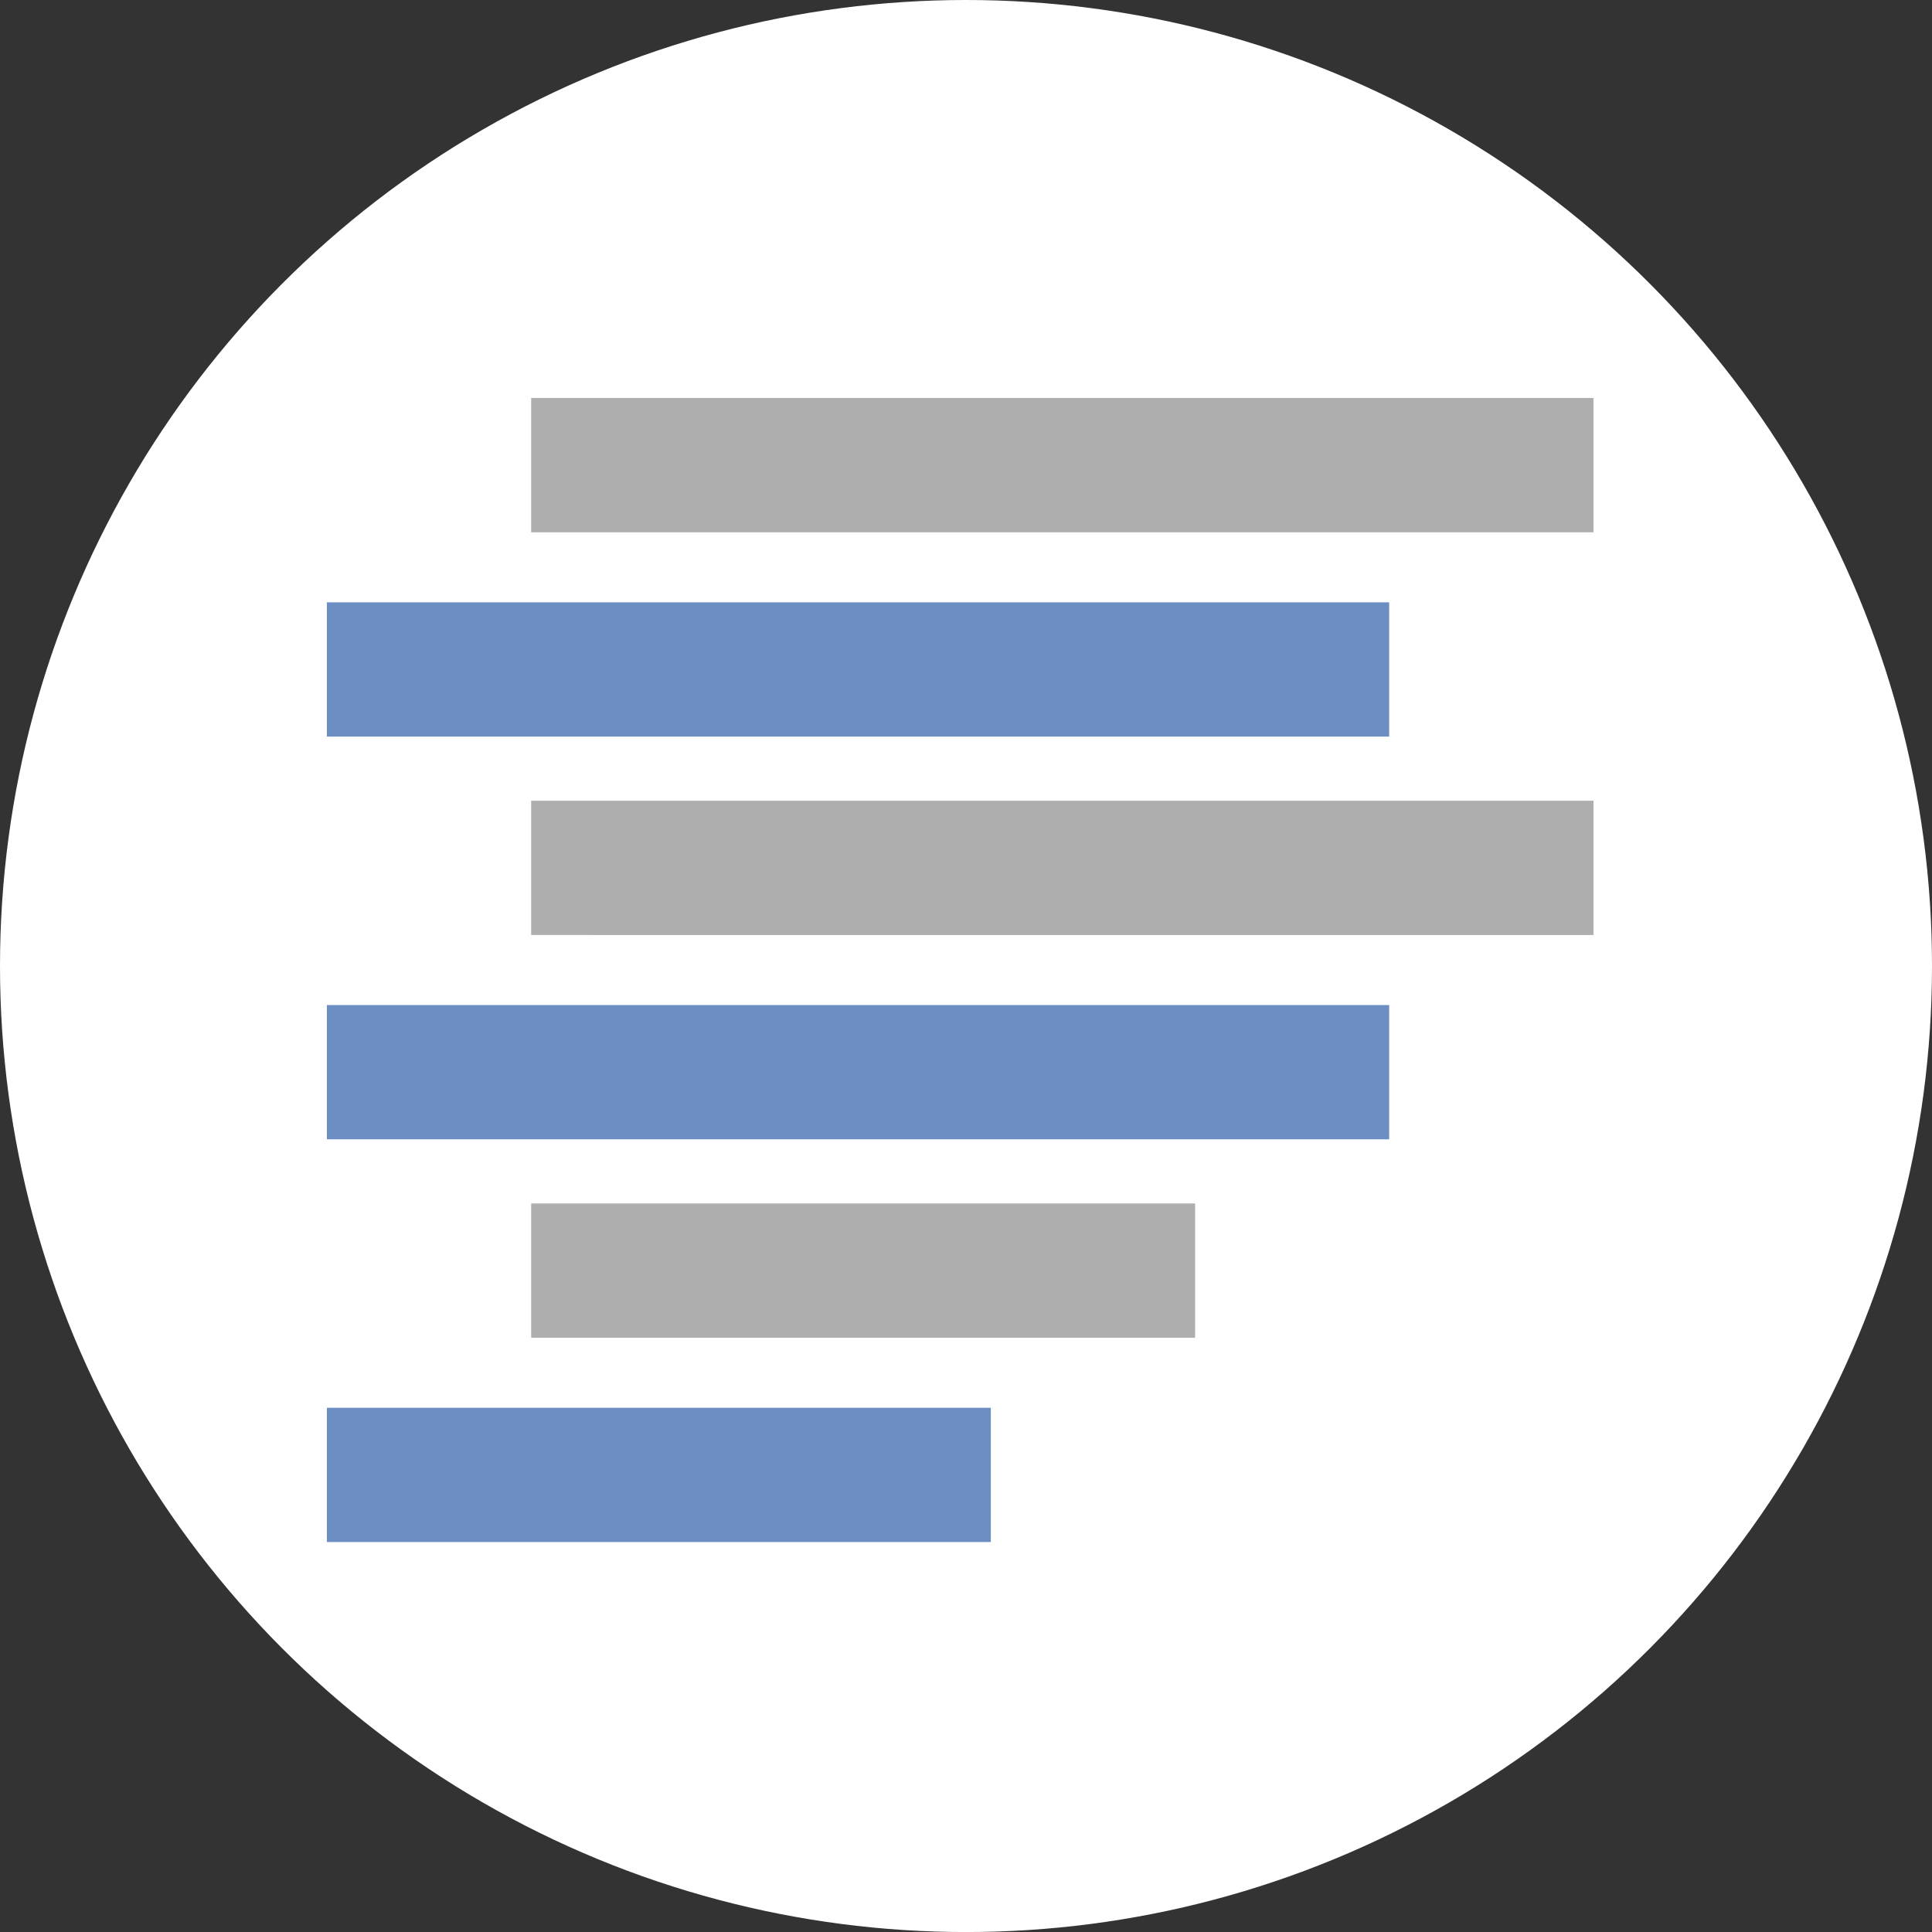
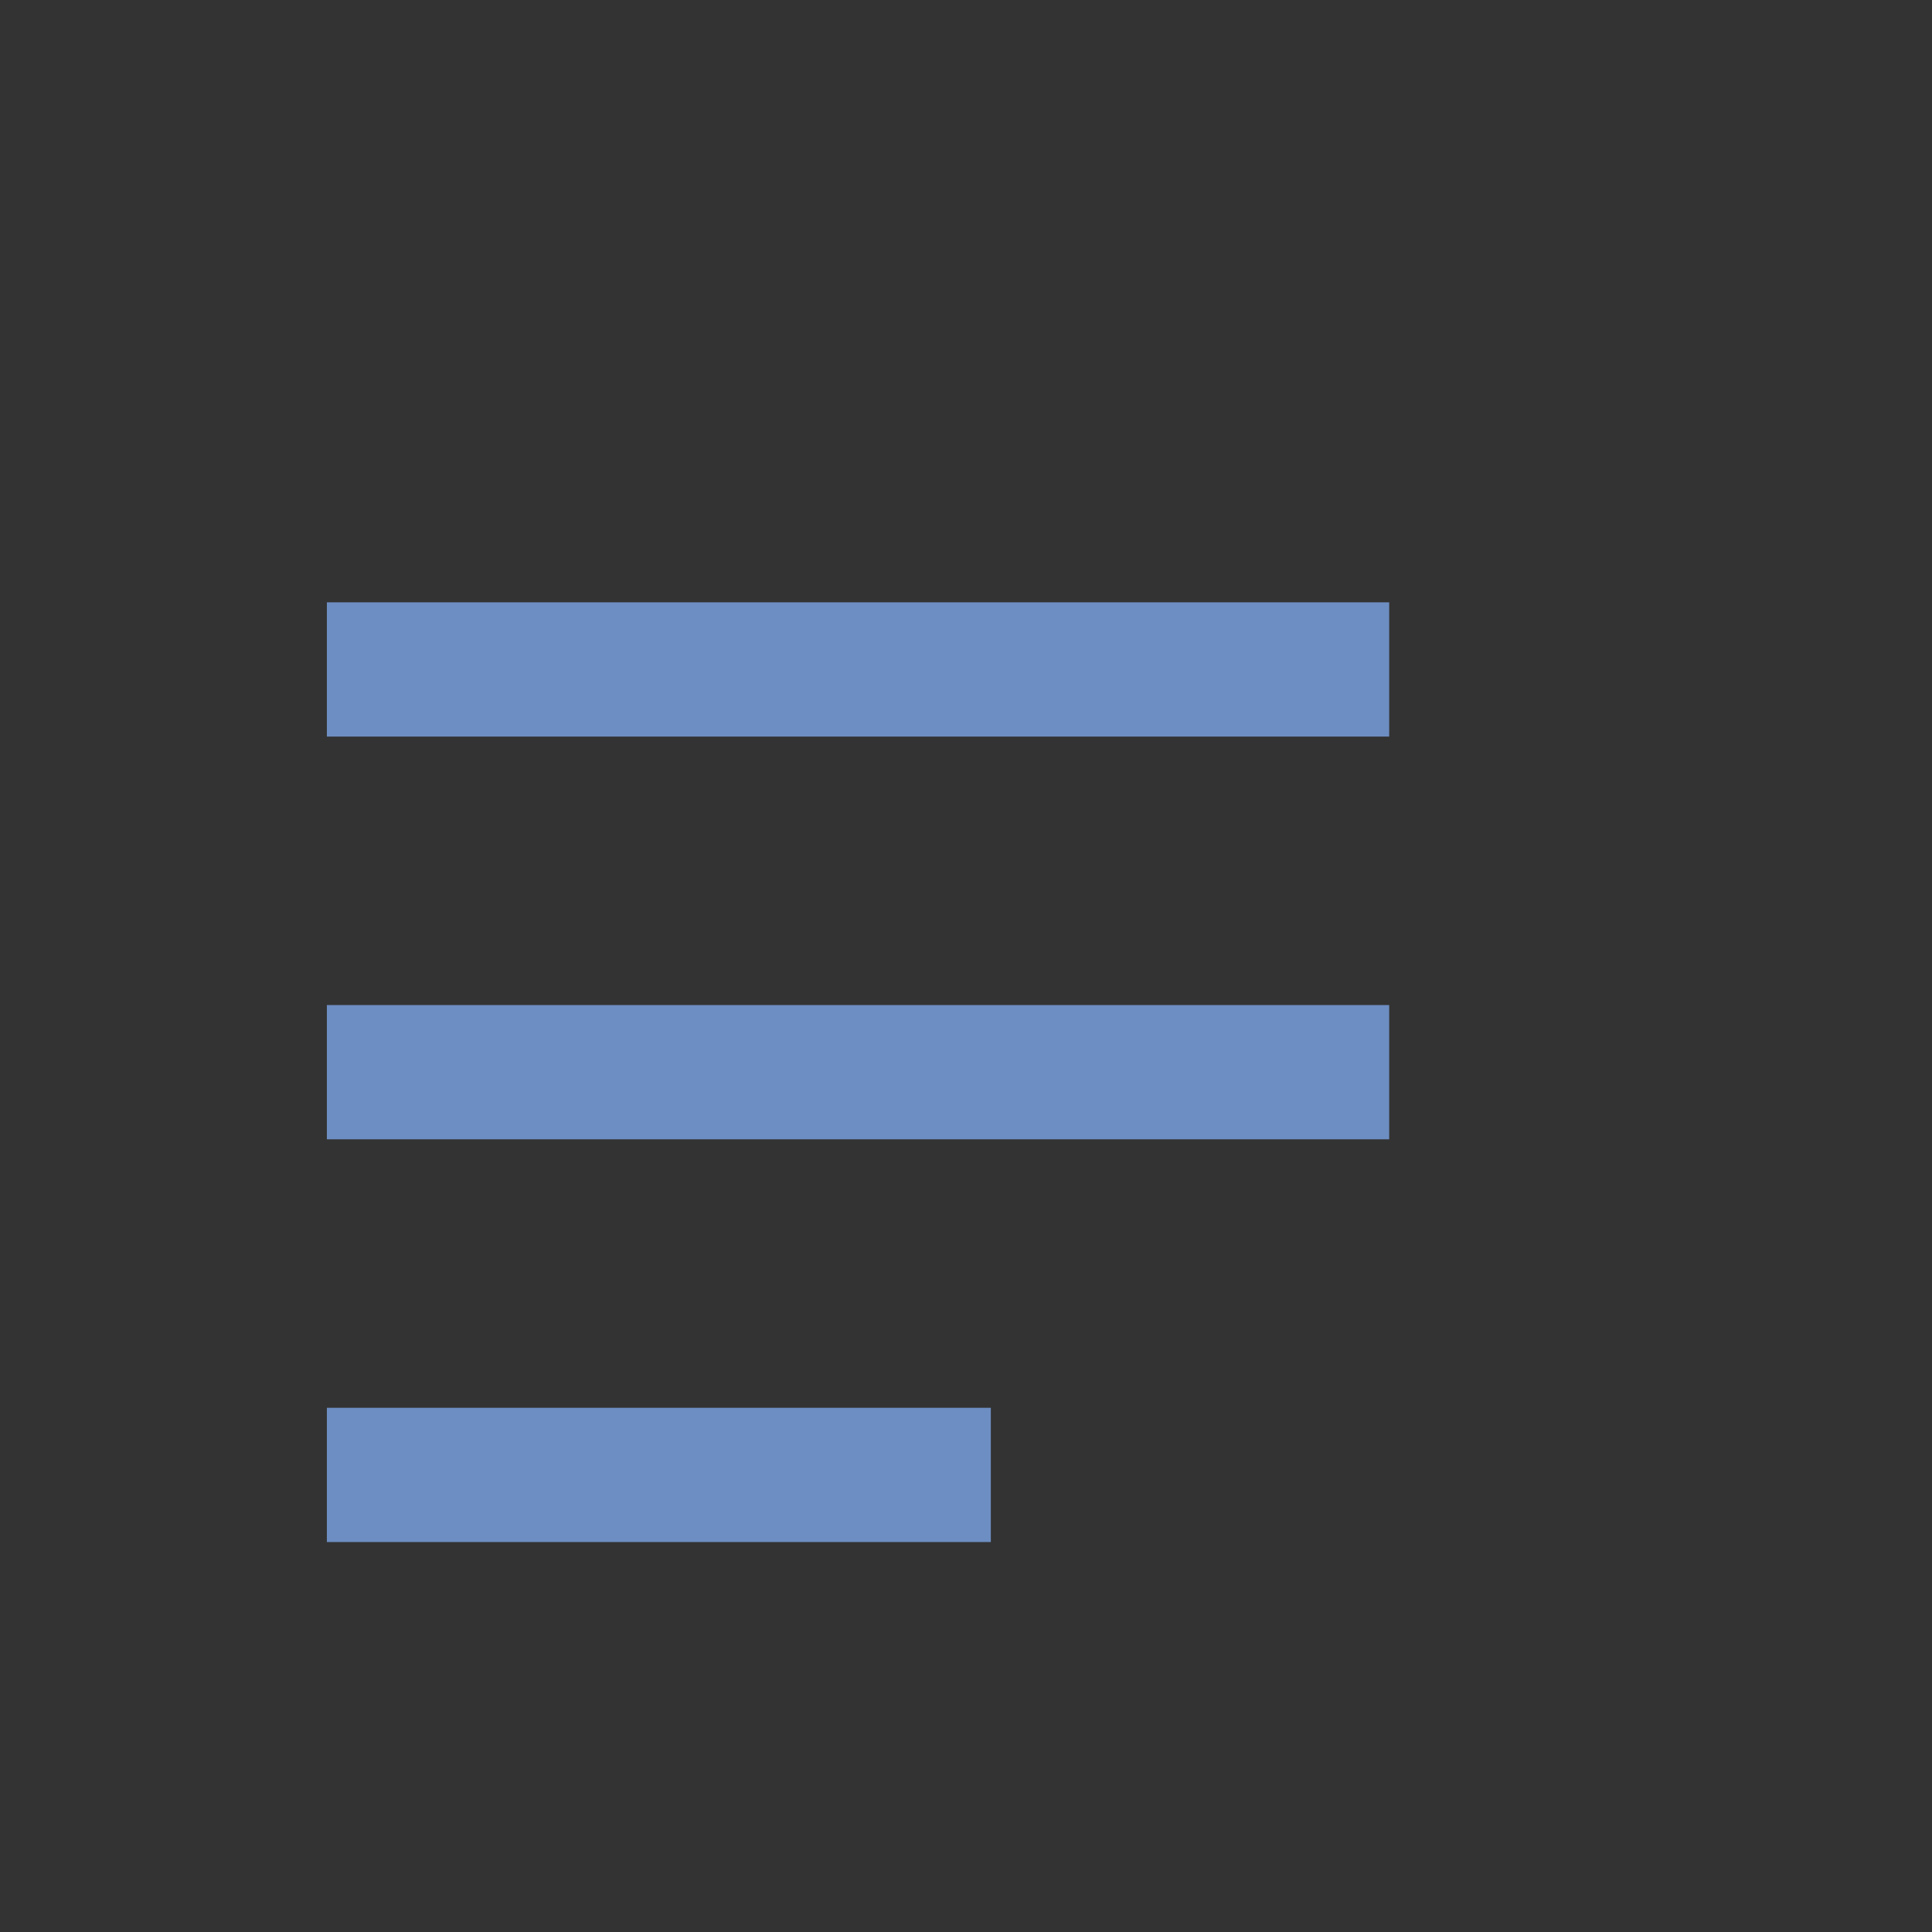
<svg xmlns="http://www.w3.org/2000/svg" width="94.57" height="94.572" viewBox="0 0 94.57 94.572">
  <rect x="0" y="0" width="94.57" height="94.572" fill="#333333" stroke="none" />
  <defs>
    <clipPath id="clip-path">
      <rect width="52" height="46" fill="none" />
    </clipPath>
  </defs>
  <g id="Group_238" data-name="Group 238" transform="translate(-944 -2631.518)">
-     <ellipse id="Ellipse_5" data-name="Ellipse 5" cx="47.285" cy="47.286" rx="47.285" ry="47.286" transform="translate(944 2631.518)" fill="#fff" />
    <g id="Group_227" data-name="Group 227" transform="translate(0 8)">
      <g id="Menu" transform="translate(970 2643)" clip-path="url(#clip-path)">
-         <path id="Menu-2" data-name="Menu" d="M0,46V39.427H32.5V46ZM0,26.286V19.714H52v6.573ZM0,6.573V0H52V6.573Z" fill="#aeaeae" />
-       </g>
+         </g>
      <g id="Menu-3" data-name="Menu" transform="translate(960 2653)" clip-path="url(#clip-path)">
-         <path id="Menu-4" data-name="Menu" d="M0,46V39.427H32.5V46ZM0,26.286V19.714H52v6.573ZM0,6.573V0H52V6.573Z" fill="#6d8ec2" />
+         <path id="Menu-4" data-name="Menu" d="M0,46V39.427H32.5V46M0,26.286V19.714H52v6.573ZM0,6.573V0H52V6.573Z" fill="#6d8ec2" />
      </g>
    </g>
  </g>
</svg>